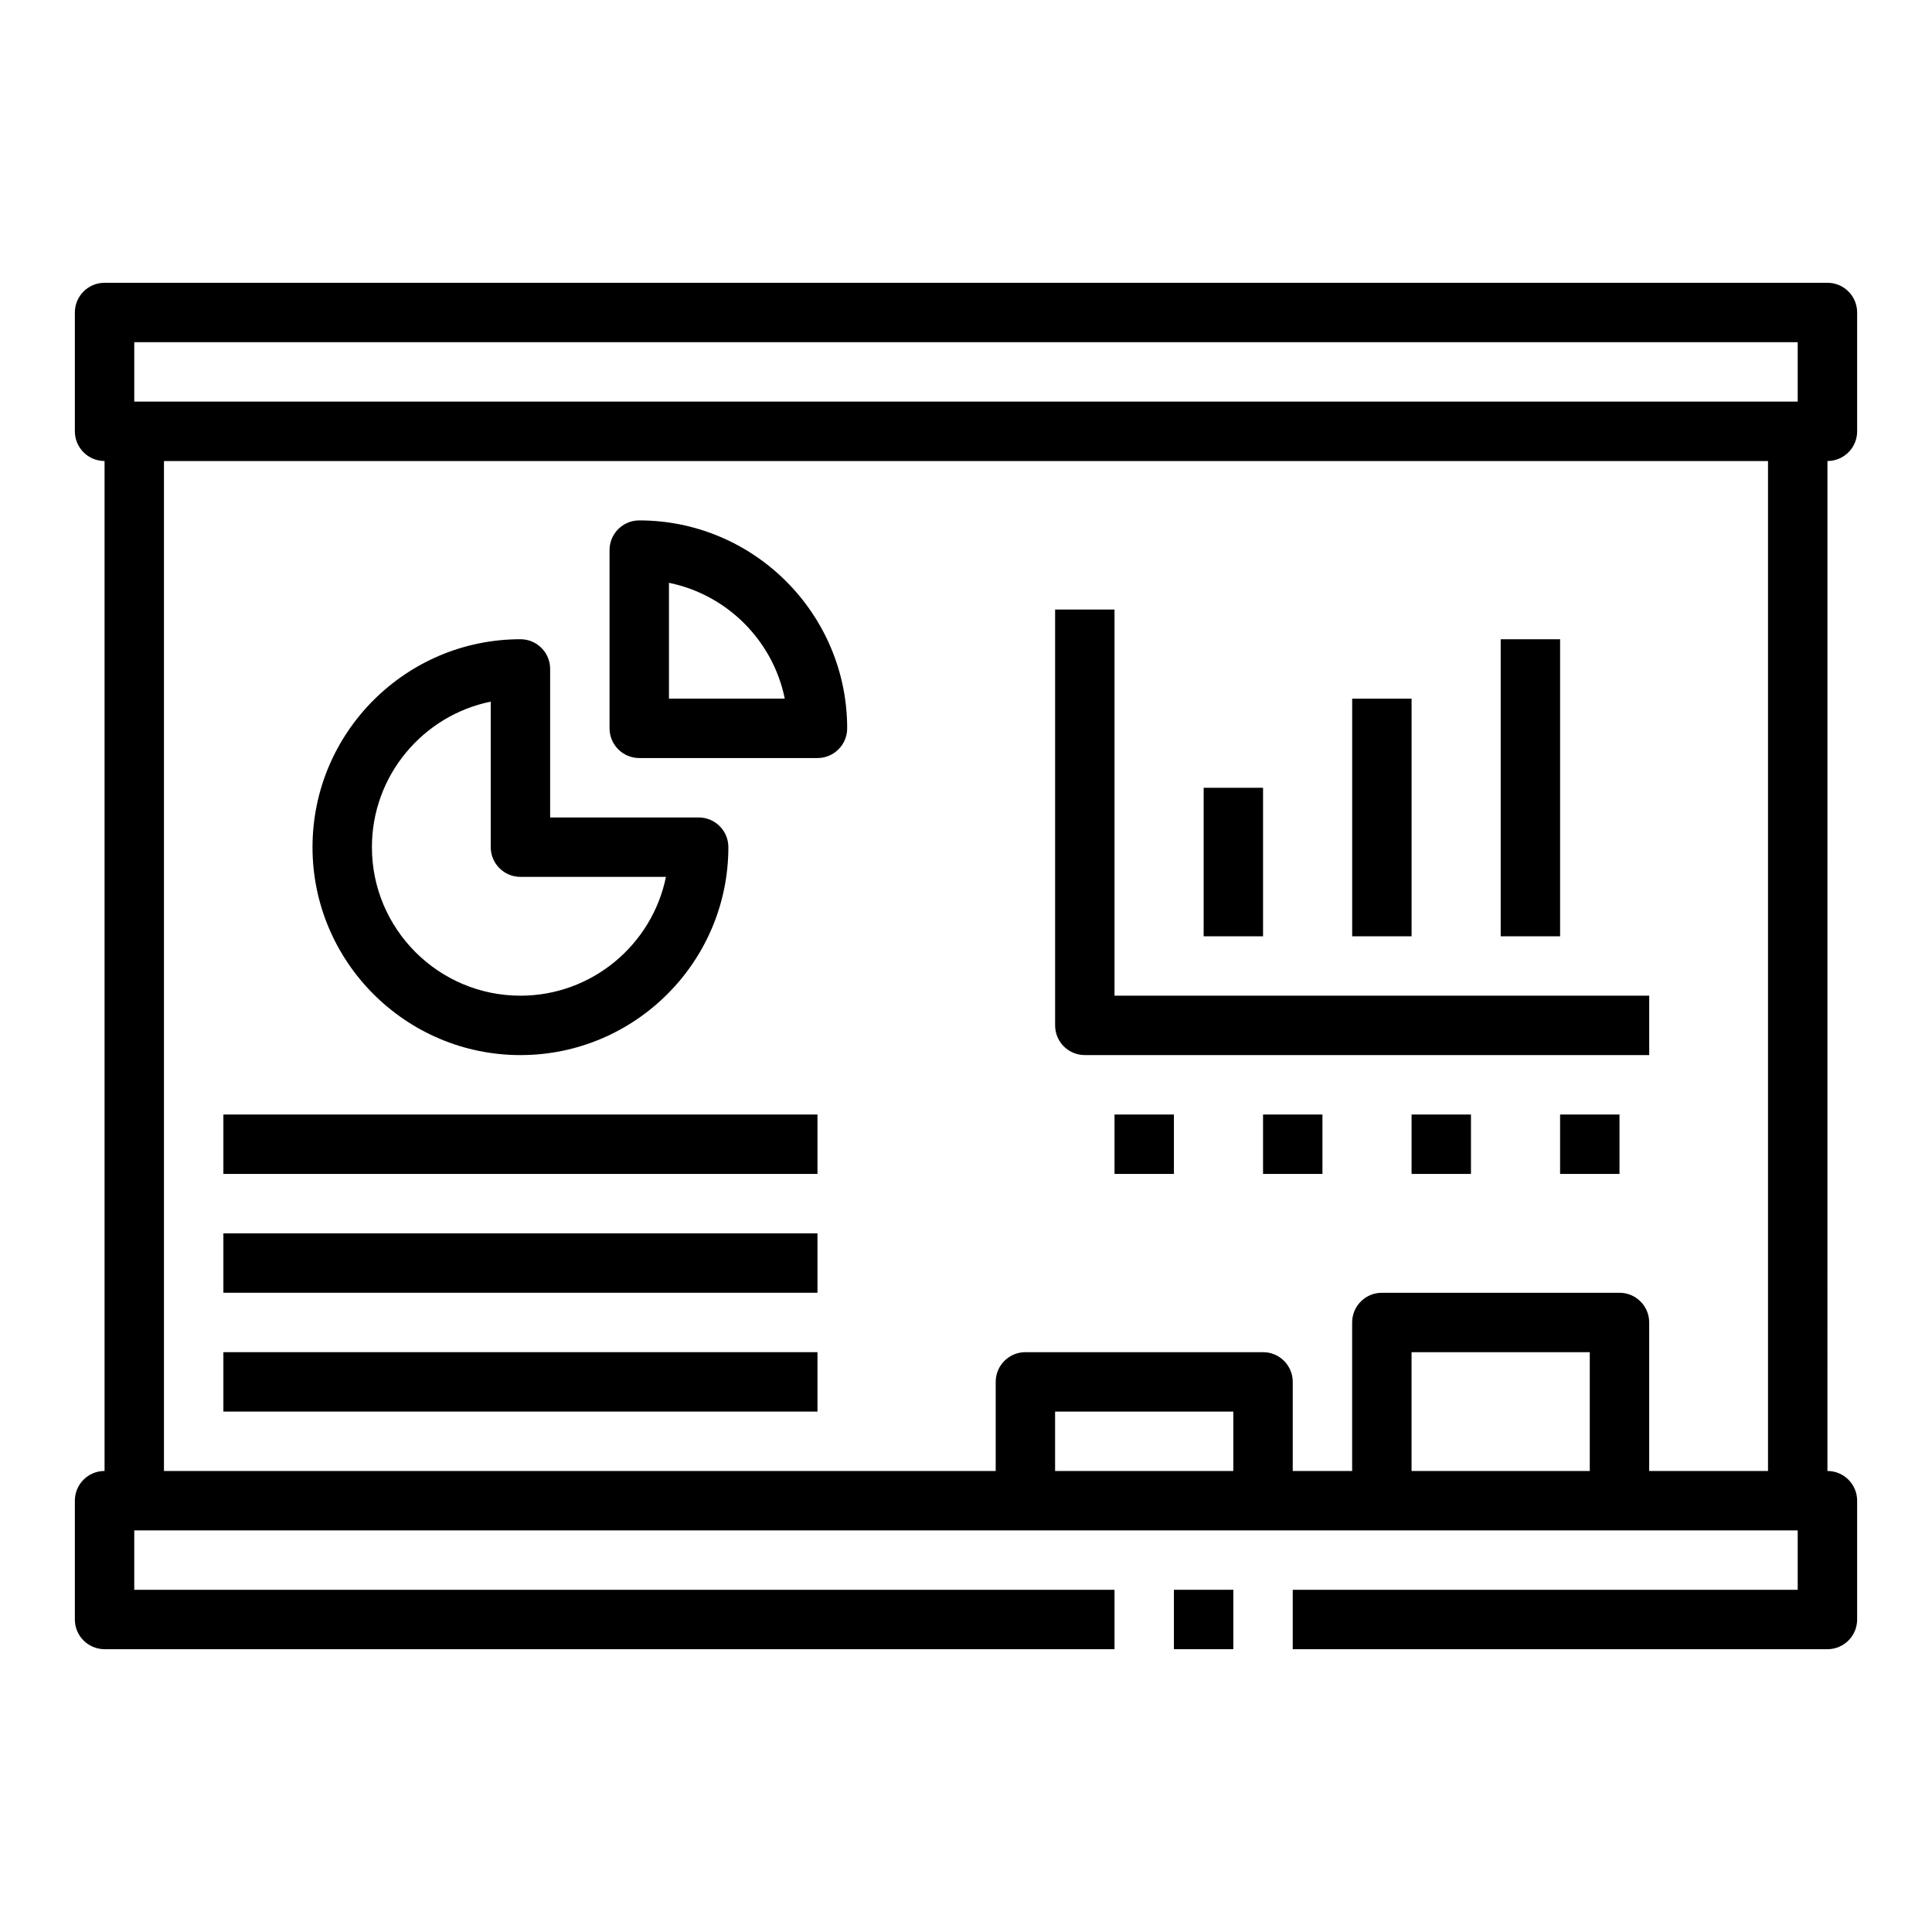
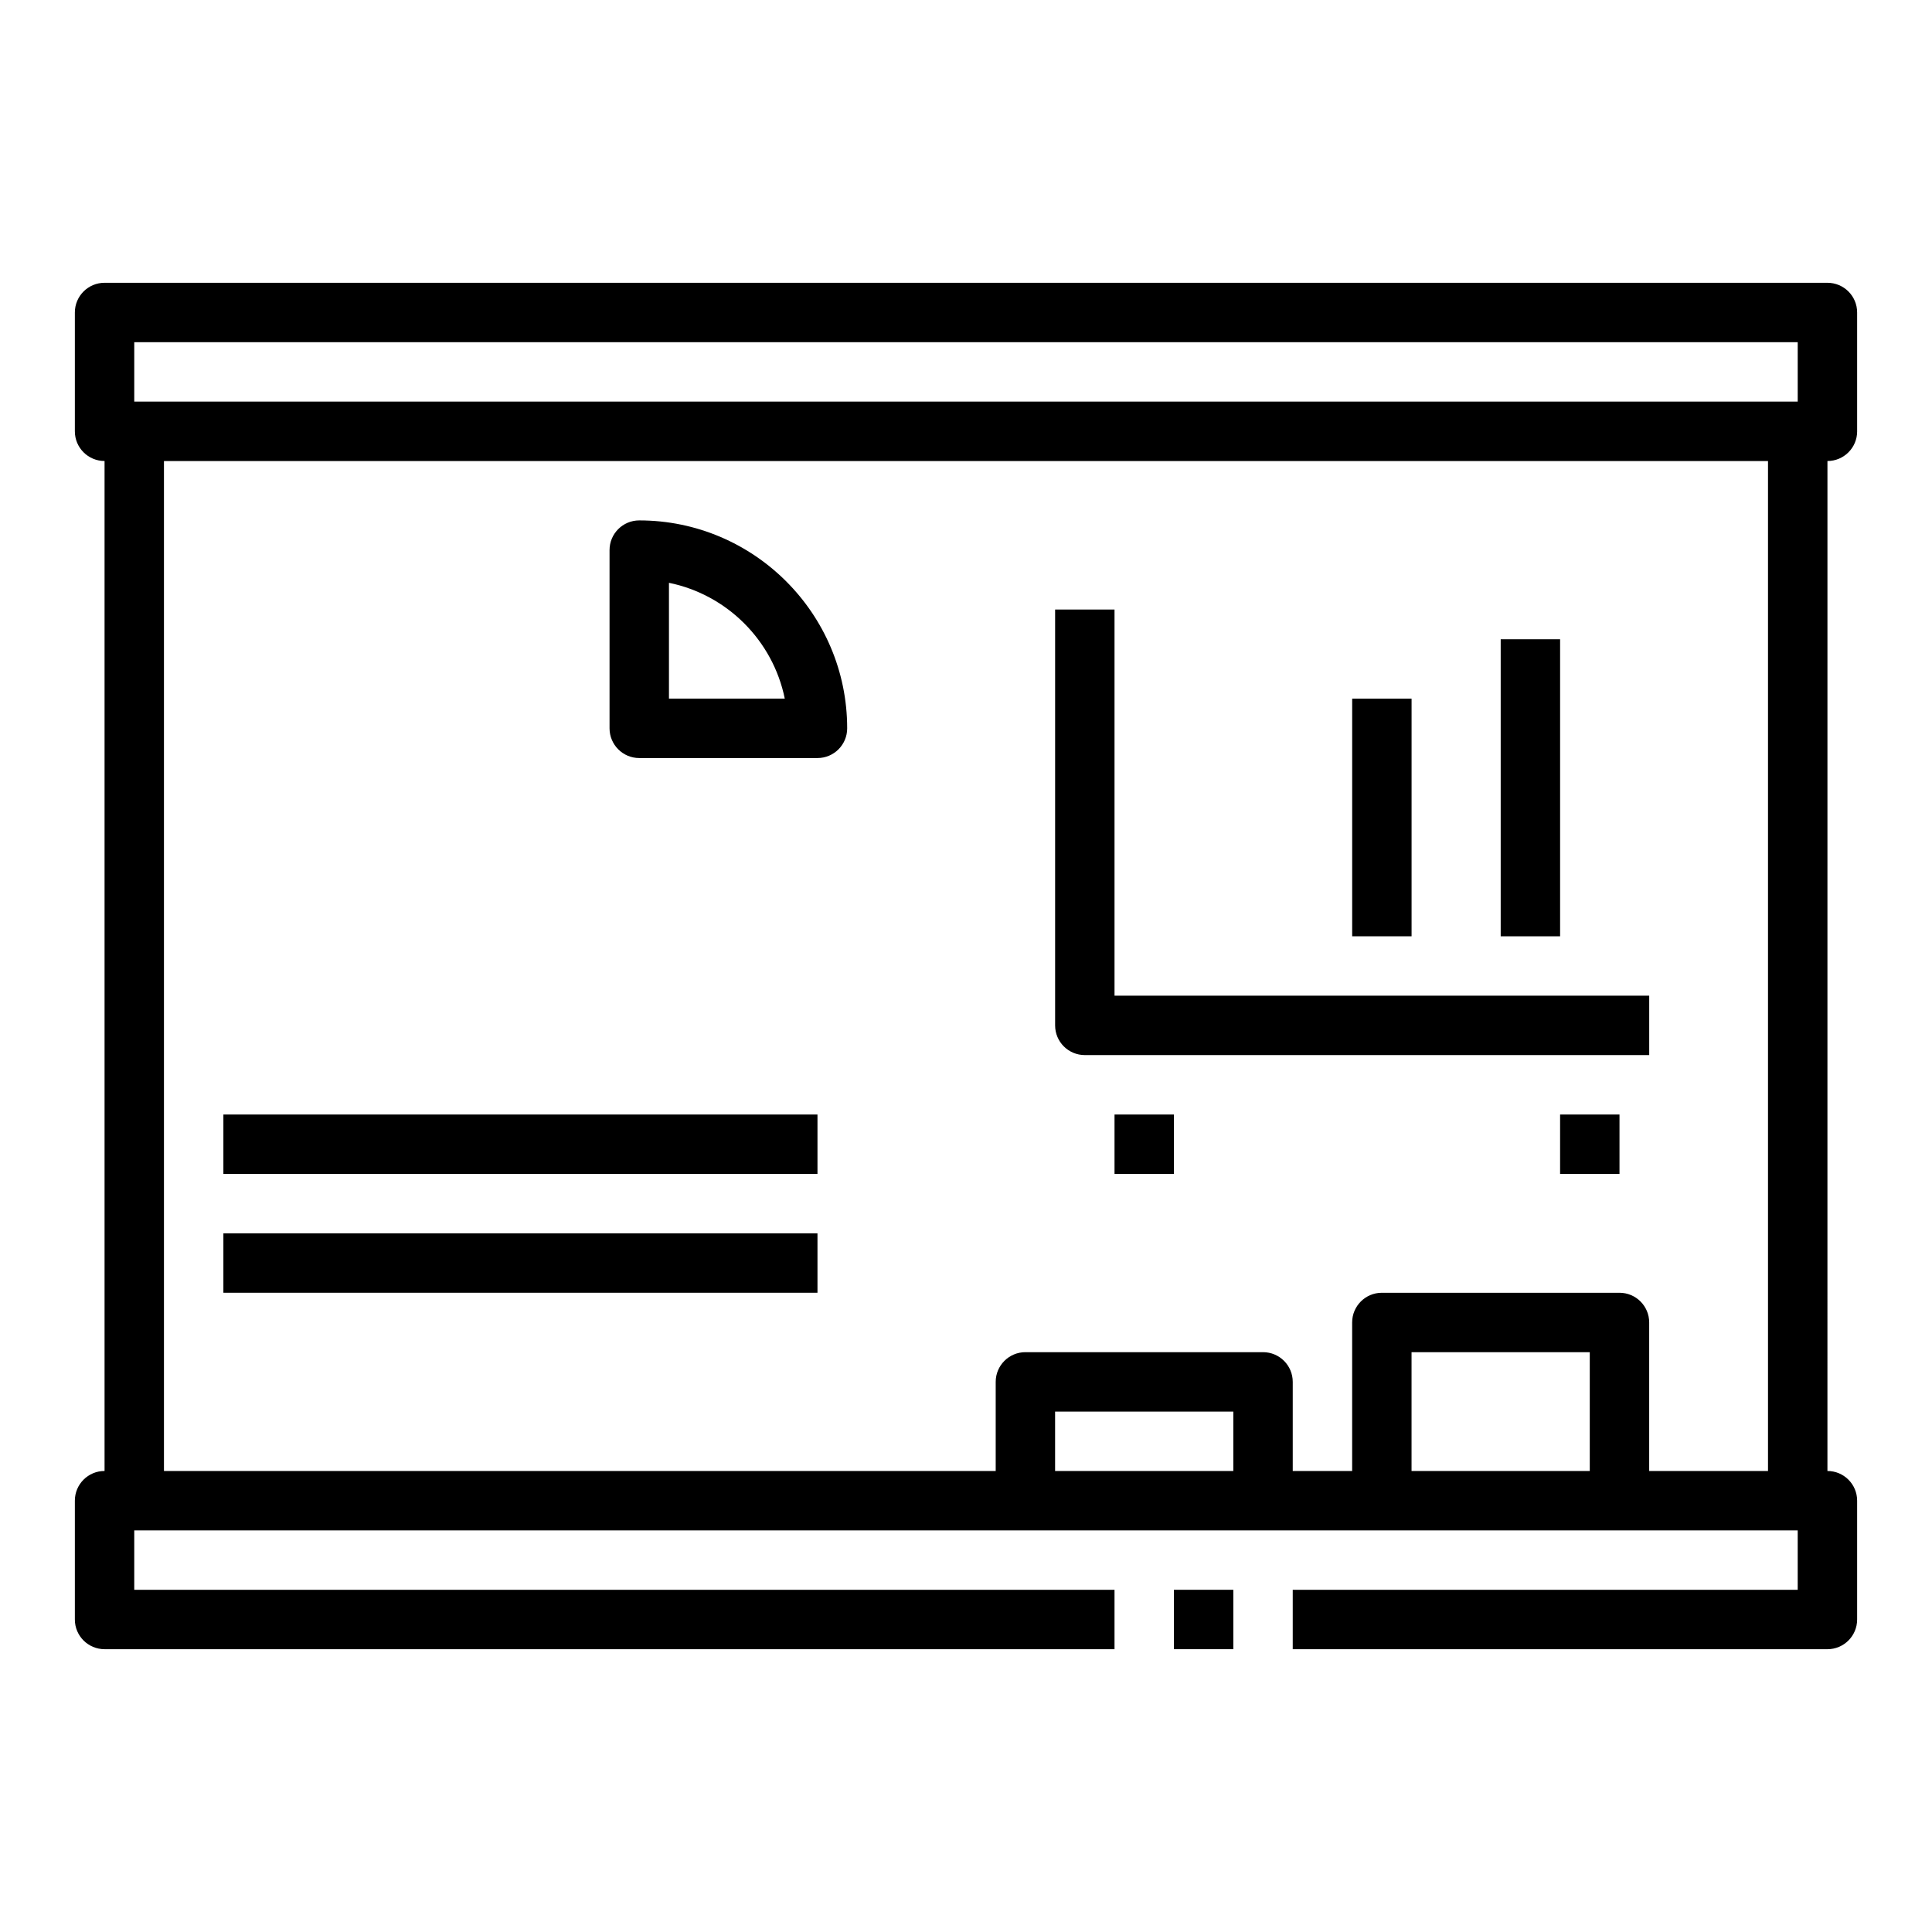
<svg xmlns="http://www.w3.org/2000/svg" fill="#000000" width="800px" height="800px" version="1.1" viewBox="144 144 512 512">
  <g>
    <path d="m636.16 258.3v-31.488c0-4.344-3.519-7.871-7.871-7.871h-456.58c-4.352 0-7.871 3.527-7.871 7.871v31.488c0 4.344 3.519 7.871 7.871 7.871v267.65c-4.352 0-7.871 3.527-7.871 7.871v31.488c0 4.344 3.519 7.871 7.871 7.871h267.65v-15.742l-259.78 0.004v-15.742h440.83v15.742h-133.82v15.742h141.7c4.352 0 7.871-3.527 7.871-7.871v-31.488c0-4.344-3.519-7.871-7.871-7.871l0.004-267.65c4.352 0 7.871-3.527 7.871-7.875zm-456.58-23.613h440.83v15.742h-440.83zm244.03 299.14v-15.742h47.23v15.742zm94.465 0v-31.488h47.23v31.488zm94.465 0h-31.488v-39.359c0-4.344-3.519-7.871-7.871-7.871h-62.977c-4.352 0-7.871 3.527-7.871 7.871v39.359h-15.742v-23.617c0-4.344-3.519-7.871-7.871-7.871h-62.977c-4.352 0-7.871 3.527-7.871 7.871v23.617h-220.42v-267.65h425.09z" />
    <path d="m455.1 565.31h15.742v15.742h-15.742z" />
-     <path d="m281.92 423.61c30.379 0 55.105-24.719 55.105-55.105 0-4.344-3.519-7.871-7.871-7.871h-39.359v-39.359c0-4.344-3.519-7.871-7.871-7.871-30.379 0-55.105 24.719-55.105 55.105-0.004 30.383 24.723 55.102 55.102 55.102zm-7.871-93.668v38.566c0 4.344 3.519 7.871 7.871 7.871h38.566c-3.66 17.941-19.555 31.488-38.566 31.488-21.703 0-39.359-17.656-39.359-39.359 0-19.012 13.547-34.914 31.488-38.566z" />
    <path d="m313.41 344.89h47.23c4.352 0 7.871-3.527 7.871-7.871 0-30.387-24.727-55.105-55.105-55.105-4.352 0-7.871 3.527-7.871 7.871v47.23c0.004 4.348 3.523 7.875 7.875 7.875zm7.871-46.438c15.398 3.133 27.559 15.297 30.691 30.691h-30.691z" />
    <path d="m203.2 439.36h157.44v15.742h-157.44z" />
    <path d="m203.2 470.85h157.44v15.742h-157.44z" />
-     <path d="m203.2 502.34h157.44v15.742h-157.44z" />
    <path d="m431.49 423.61h149.57v-15.742h-141.7v-102.34h-15.742v110.21c-0.004 4.348 3.516 7.871 7.871 7.871z" />
-     <path d="m462.98 352.77h15.742v39.359h-15.742z" />
    <path d="m502.34 329.15h15.742v62.977h-15.742z" />
    <path d="m541.7 313.41h15.742v78.719h-15.742z" />
    <path d="m439.36 439.36h15.742v15.742h-15.742z" />
-     <path d="m478.72 439.36h15.742v15.742h-15.742z" />
-     <path d="m518.08 439.36h15.742v15.742h-15.742z" />
    <path d="m557.44 439.36h15.742v15.742h-15.742z" />
  </g>
</svg>